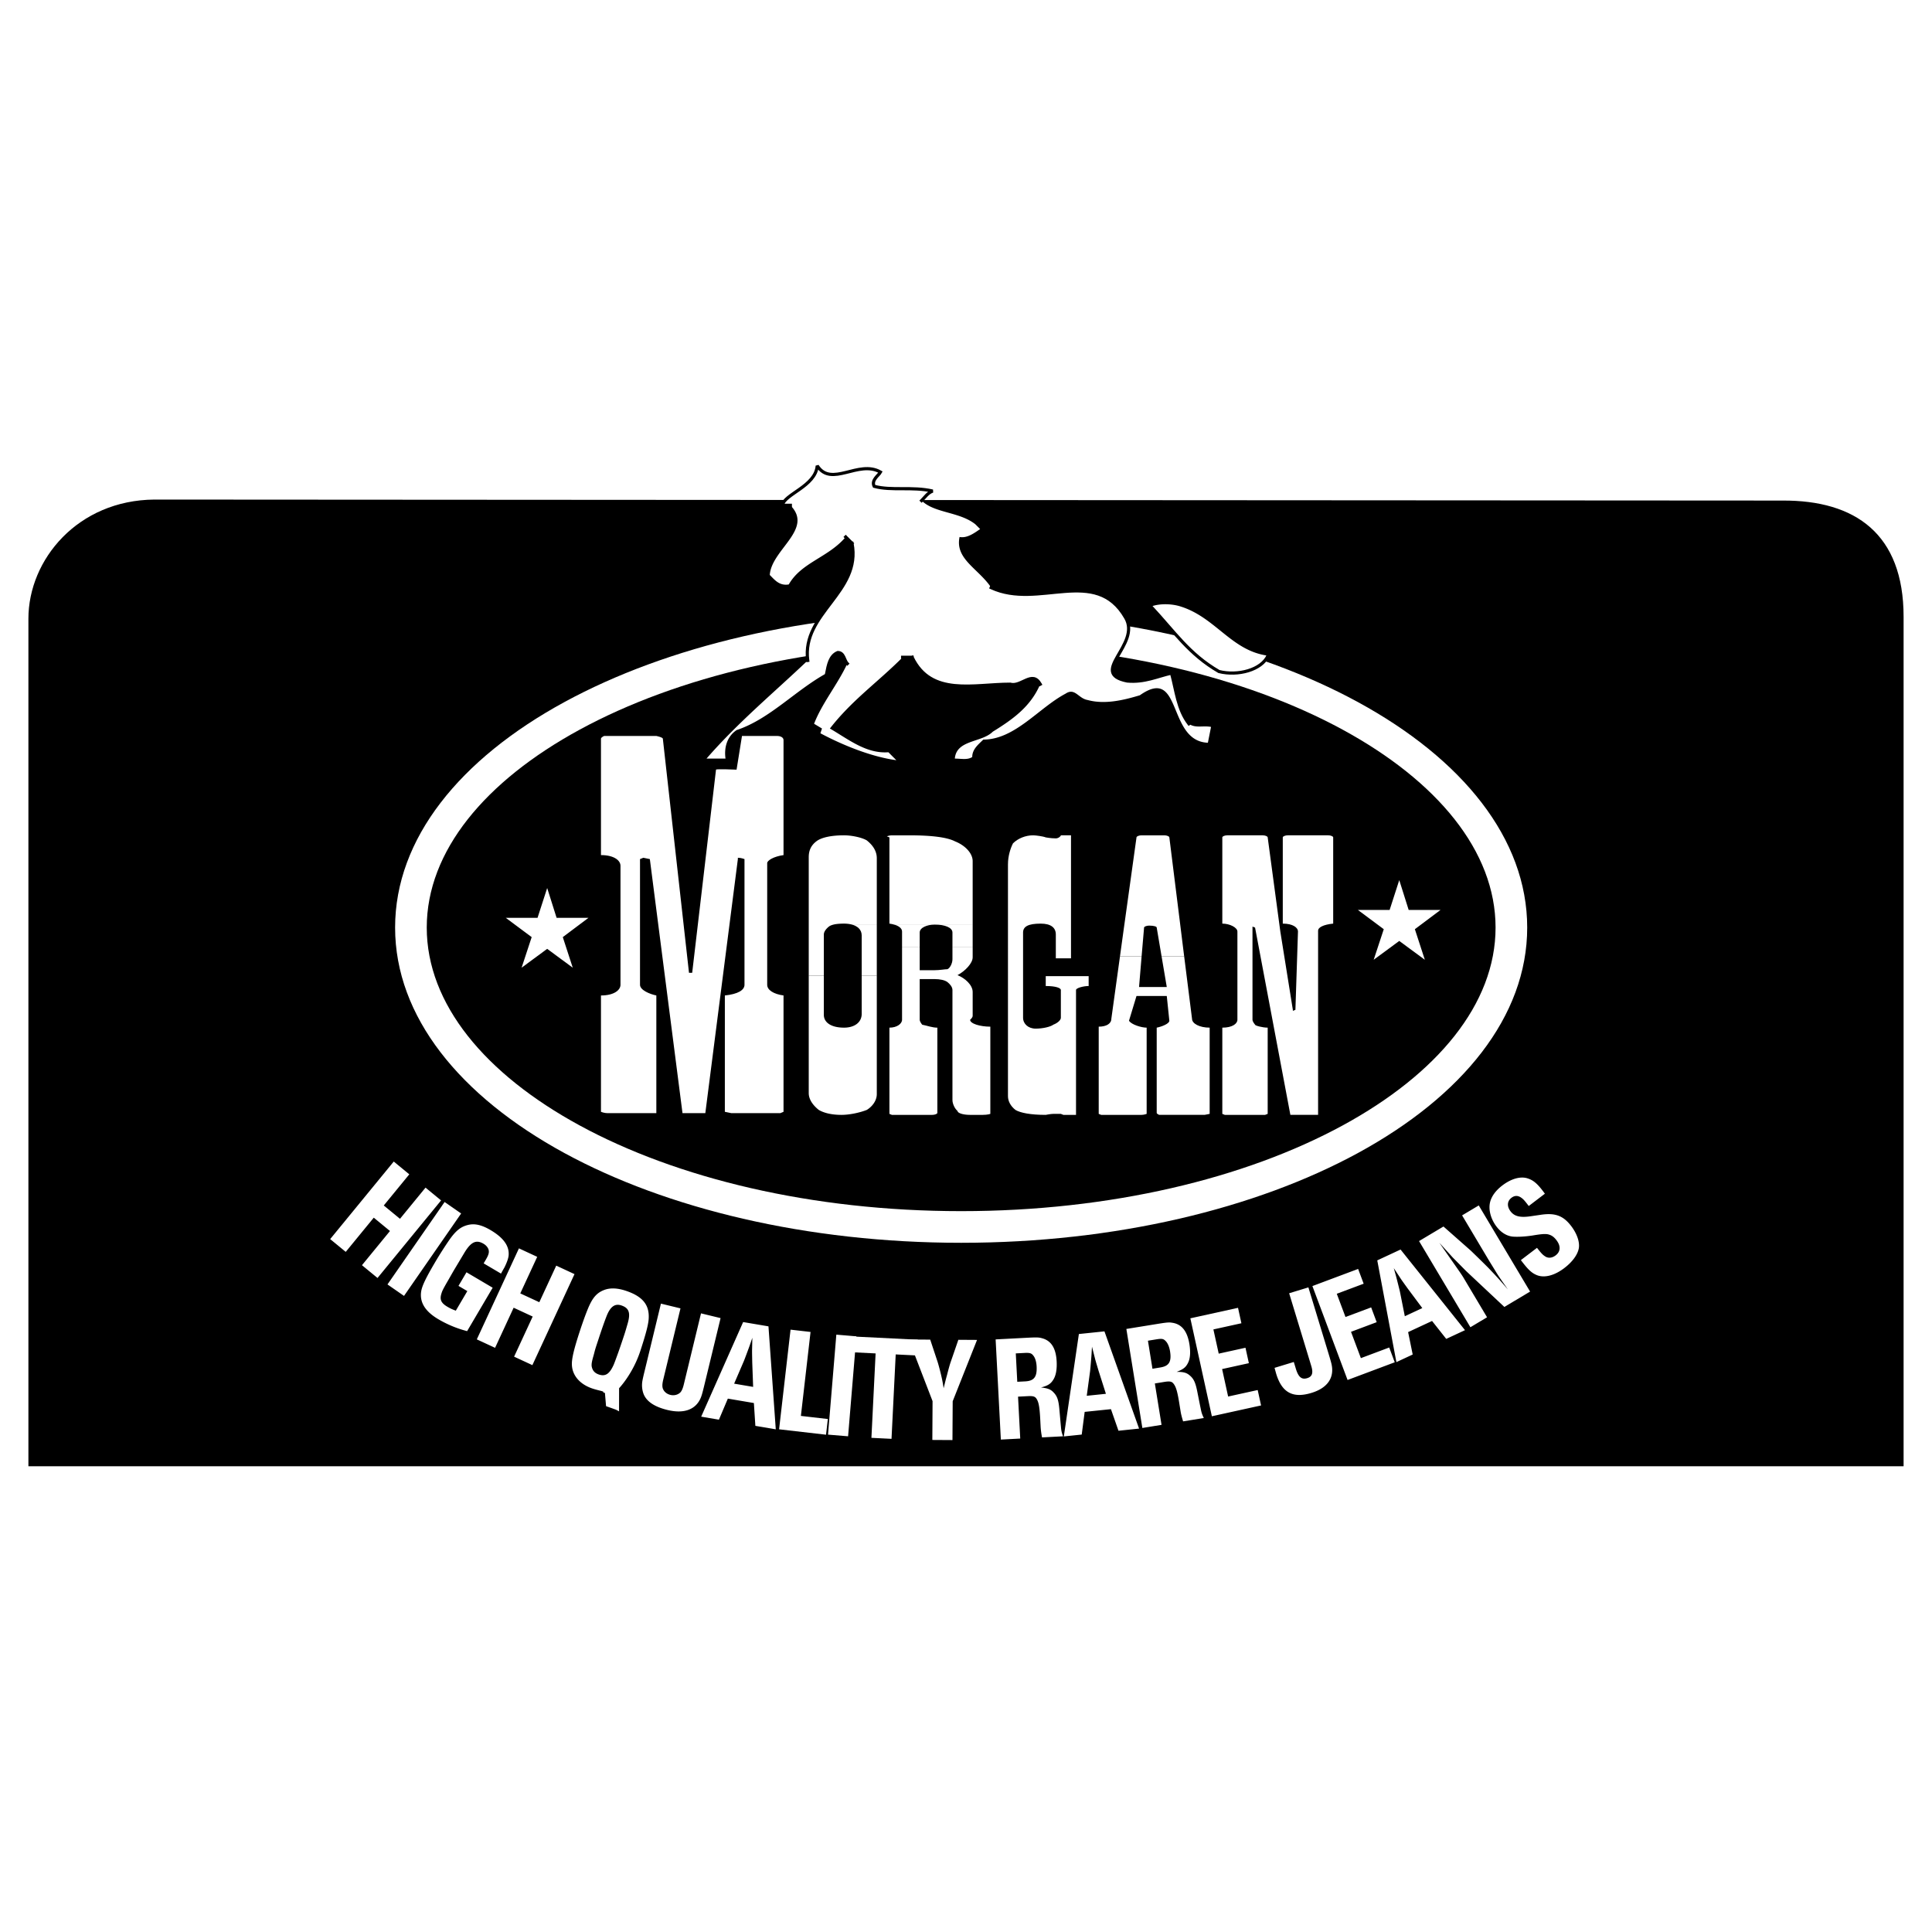
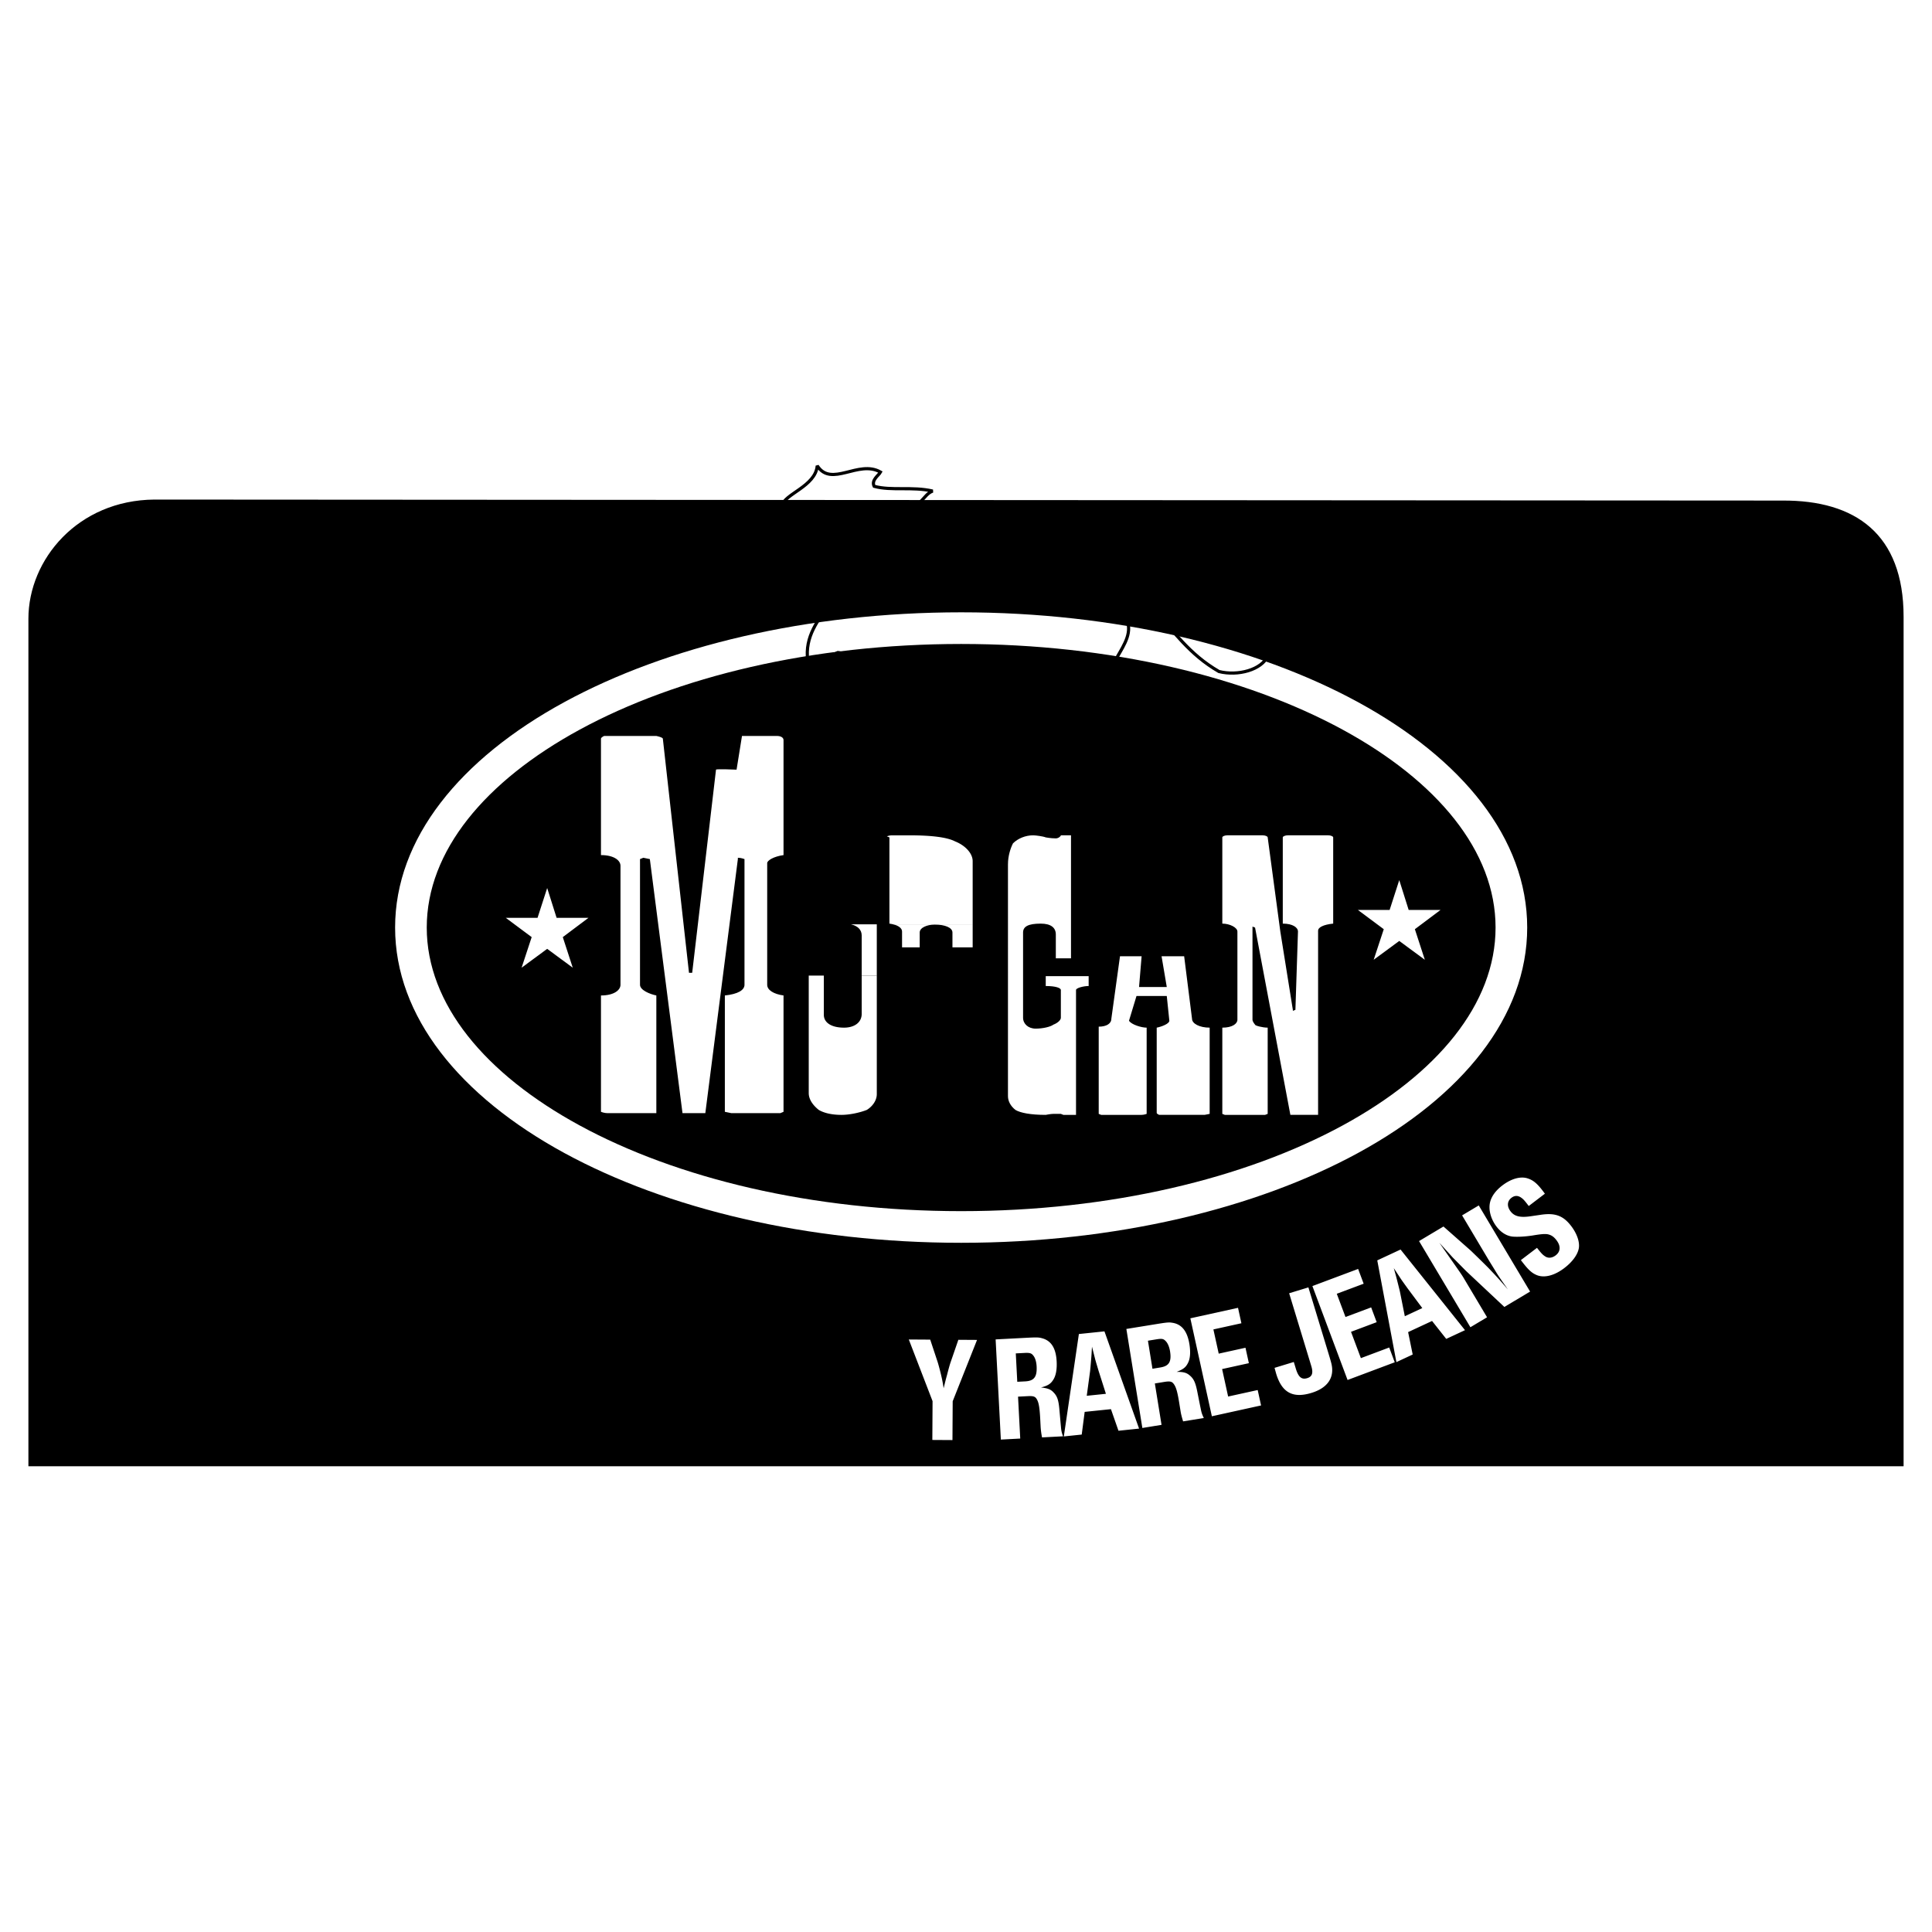
<svg xmlns="http://www.w3.org/2000/svg" width="2500" height="2500" viewBox="0 0 192.756 192.756">
  <path fill-rule="evenodd" clip-rule="evenodd" fill="#fff" d="M0 0h192.756v192.756H0V0z" />
  <path d="M189.922 146.291V61.537c0-8.28-4.832-11.635-12.08-11.596l-162.435-.099c-7.642.06-12.573 5.981-12.573 11.892v84.557h187.088z" fill-rule="evenodd" clip-rule="evenodd" />
  <path d="M95.895 123.994c-15.418 0-29.412-3.42-39.57-8.947-10.444-5.684-16.905-13.633-16.905-22.504 0-8.871 6.461-16.822 16.905-22.505 10.158-5.527 24.151-8.947 39.57-8.947 15.417 0 29.412 3.419 39.57 8.947 10.443 5.684 16.904 13.635 16.904 22.505 0 8.871-6.461 16.82-16.904 22.504-10.158 5.527-24.153 8.947-39.57 8.947zm0-3.158c14.9 0 28.355-3.27 38.066-8.553 9.424-5.127 15.252-12.113 15.252-19.74 0-7.627-5.828-14.613-15.252-19.742-9.711-5.283-23.166-8.552-38.066-8.552-14.9 0-28.356 3.269-38.066 8.552-9.423 5.128-15.252 12.114-15.252 19.742 0 7.627 5.829 14.613 15.252 19.74 9.71 5.283 23.166 8.553 38.066 8.553z" fill="#fff" />
-   <path d="M87.847 47.098c-.158.316-.947.79-.631 1.421 1.735.474 3.787 0 5.838.474-.473.158-.789.632-1.104.948 1.262 1.264 3.787 1.106 5.364 2.369l.475.474c-.475.316-1.264.948-2.052.79-.474 2.211 1.894 3.159 3.155 5.054 4.734 2.211 10.414-2.211 13.412 3 1.578 2.685-3.787 5.528.158 6.317 1.736.158 2.998-.474 4.418-.79.475 1.737.631 3.632 1.736 5.054.631.474 1.42.158 2.209.315l-.314 1.579c-4.104-.158-2.525-7.738-6.787-4.737-1.578.474-3.471.947-5.207.474-.945-.158-1.262-1.264-2.209-.632-2.682 1.421-5.049 4.58-8.205 4.58-.472.474-1.103.948-1.103 1.738-.474.316-1.104.158-1.736.158.158-1.896 2.682-1.58 3.788-2.685 2.051-1.264 3.787-2.527 4.732-4.738-.787-1.421-1.893.316-2.998 0-3.629 0-7.888 1.264-9.782-2.685h-.947c-2.524 2.527-5.049 4.265-7.258 7.107 1.894 1.105 3.629 2.527 5.838 2.369l.789.79c-2.367-.316-5.207-1.421-7.574-2.685l.158-.474-.789-.474c.789-2.053 2.367-3.949 3.314-6.002-.315-.315-.315-1.105-.947-1.105-.789.316-.947 1.264-1.105 2.054-3.155 1.737-5.681 4.579-8.994 5.685-.947.632-1.262 1.737-1.104 2.843H70.49c3.156-3.633 6.785-6.634 10.099-9.792-.631-4.738 5.365-6.791 4.418-11.687l-.631-.632c-1.736 2.053-4.418 2.527-5.681 4.738-.947.158-1.42-.474-1.894-.947.158-2.527 4.418-4.58 2.052-6.949h-.79c.158-1.105 3.314-1.895 3.472-3.948 1.421 2.21 4.103-.632 6.312.631zM126.508 65.418c-.633 1.421-3 2.053-4.893 1.58-2.998-1.737-4.418-3.948-6.785-6.476.789-.315 2.051-.315 2.998 0 3.473 1.106 5.049 4.422 8.68 4.896zM80.688 92.222v-6.701c0-.691.247-1.185.757-1.579.502-.395 1.507-.602 2.766-.602.749 0 1.761.207 2.263.502.502.395 1.004.987 1.004 1.776v6.603h-2.571a3.38 3.38 0 0 0-.696-.072c-.378 0-.695.026-.942.072h-2.581v.001zM80.688 97.334v-5.112h2.581c-.255.054-.449.125-.572.225-.247.197-.502.493-.502.789v4.099h-1.507v-.001z" fill-rule="evenodd" clip-rule="evenodd" fill="#fff" />
  <path d="M85.972 97.334v-4c0-.592-.422-.96-1.065-1.113h2.571v5.112h-1.506v.001z" fill-rule="evenodd" clip-rule="evenodd" fill="#fff" />
  <path d="M80.688 97.334v11.725c0 .691.502 1.283 1.004 1.68.501.295 1.26.492 2.263.492.757 0 1.761-.197 2.519-.492.502-.297 1.004-.889 1.004-1.58V97.334h-1.506v3.814c0 .887-.757 1.381-1.761 1.381-1.259 0-2.017-.494-2.017-1.283v-3.912h-1.506zM89.117 92.222a4.128 4.128 0 0 0-.379-.072v-8.603l-.256-.107s.256-.099.502-.099h1.762c2.272 0 3.778.207 4.536.602 1.003.394 1.761 1.184 1.761 1.973v6.307h-7.926v-.001z" fill-rule="evenodd" clip-rule="evenodd" fill="#fff" />
  <path d="M89.998 94.518v-1.579c0-.323-.335-.583-.881-.718h7.926v2.296h-2.017v-1.48c0-.494-.757-.79-1.761-.79-.757 0-1.506.296-1.506.79v1.48h-1.761v.001z" fill-rule="evenodd" clip-rule="evenodd" fill="#fff" />
-   <path d="M89.998 94.518v7.222c0 .395-.503.789-1.26.789v8.602l.246.1h4.034c.247 0 .502-.1.502-.197v-8.504c-.502 0-1.013-.197-1.515-.297 0 0-.246-.295-.246-.492v-4.057h1.506c.502 0 1.004.1 1.259.297.256.197.502.494.502.789v10.98c0 .395.256.889.502 1.086 0 .197.502.395 1.259.395h1.26c.502 0 .758-.1.758-.1v-8.701c-1.014 0-2.018-.295-2.018-.689 0 0 .256-.197.256-.395v-2.379c0-.689-.758-1.381-1.515-1.676.757-.396 1.515-1.186 1.515-1.777v-.996h-2.017v1.193c0 .394-.246.888-.502.986-.255 0-.757.1-1.259.1h-1.506v-2.279h-1.761zM112.182 92.222l1.207-8.675c0-.107.256-.207.502-.207h2.271c.248 0 .504.099.504.207l1.082 8.675h-5.566zM111.742 95.406l.439-3.184h5.566l.396 3.184h-2.254l-.484-2.861c0-.098-.256-.197-.758-.197-.246 0-.502.099-.502.197l-.246 2.861h-2.157z" fill-rule="evenodd" clip-rule="evenodd" fill="#fff" />
  <path d="M111.742 95.406l-.863 6.235c0 .494-.502.789-1.26.789v8.701l.246.1h4.025c.256 0 .512-.1.512-.1v-8.602c-.512 0-1.516-.297-1.762-.691l.748-2.467h3.021l.256 2.467c0 .297-.758.592-1.26.691v8.504c0 .098.246.197.246.197h4.535l.502-.1v-8.602c-1.004 0-1.76-.395-1.76-.889l-.785-6.235h-2.254l.52 3.069h-2.766l.256-3.069h-2.157v.002zM124.961 92.544v9.196c0 .197.256.492.256.492 0 .1.758.297 1.26.297v8.602l-.256.1h-4.023l-.248-.1v-8.602c1.004 0 1.506-.395 1.506-.789v-8.801c0-.395-.758-.79-1.506-.79v-8.603c0-.107.248-.207.502-.207h3.523c.246 0 .502.099.502.207l1.26 9.393 1.25 7.812v.1l.256-.1.256-7.812c0-.395-.512-.79-1.516-.79v-8.603c0-.107.256-.207.502-.207h4.025c.256 0 .502.099.502.207v8.603c-1.004.099-1.506.395-1.506.69v18.39h-2.766l-3.523-18.686-.256-.098v.099zM100.566 86.211c0-.79.246-1.579.502-2.073.502-.494 1.25-.798 2.008-.798.256 0 1.004.099 1.258.207 0 0 .504.098 1.006.098.254 0 .502-.206.502-.305h1.012v12.272h-1.514v-2.377c0-.691-.502-1.085-1.508-1.085-1.258 0-1.76.296-1.76.888v8.505c0 .592.502 1.084 1.26 1.084.748 0 1.506-.197 1.76-.395.502-.197.75-.492.75-.689V98.77c0-.197-.502-.395-1.508-.395v-.986h4.281v.986c-.51 0-1.26.197-1.26.395v12.461h-1.26l-.254-.1h-.75c-.254 0-.758.1-.758.1-1.506 0-2.518-.197-3.02-.492-.502-.396-.748-.889-.748-1.383V86.211h.001zM63.854 85.712v12.542c0 .531.979.932 1.629 1.064V111.06h-4.875c-.331 0-.649-.135-.649-.135V99.318c1.299 0 1.947-.533 1.947-1.064V86.378c0-.533-.648-1.065-1.947-1.065V73.705c0-.146.319-.278.319-.278h5.206s.649.133.649.278l2.608 23.35h.319l2.377-20.266c0-.09 2.051 0 2.051 0l.541-3.363h3.495c.33 0 .649.133.649.411v11.476c-.969.133-1.629.532-1.629.798v12.142c0 .531.66.932 1.629 1.064v11.607l-.319.135h-4.886l-.649-.135V99.318c1.298-.133 1.959-.533 1.959-1.064V85.712s-.331-.133-.661-.133v.133L70.37 111.06h-2.277l-3.258-25.348-.649-.133-.332.133zM140.543 90.783h3.182l-2.563 1.923.994 3.051-2.551-1.879-2.552 1.879 1.006-3.051-2.584-1.923h3.17l.96-2.974.938 2.974zM55.532 91.572h3.18l-2.562 1.924.994 3.051-2.551-1.88-2.552 1.88 1.005-3.051-2.585-1.924h3.17l.962-2.974.939 2.974z" fill-rule="evenodd" clip-rule="evenodd" fill="#fff" />
  <path d="M78.853 50.415h-.79m0 0c.158-1.105 3.314-1.895 3.472-3.948 1.42 2.211 4.103-.631 6.312.632-.158.316-.947.79-.631 1.421 1.735.474 3.787 0 5.838.474-.473.158-.789.632-1.104.948m34.558 15.476c-.633 1.421-3 2.053-4.893 1.58-2.998-1.737-4.418-3.948-6.785-6.476m-34.241 5.37c-.631-4.738 5.365-6.791 4.418-11.687m0 0l-.631-.632m14.517 5.054c4.734 2.211 10.414-2.211 13.412 3 1.578 2.685-3.787 5.528.158 6.317 1.736.158 2.998-.474 4.418-.79.475 1.737.631 3.632 1.736 5.054m-14.834-3.947c-.787-1.421-1.893.316-2.998 0-3.629 0-7.888 1.264-9.782-2.685m0 0h-.947m-5.522.632c-.315-.315-.315-1.105-.947-1.105-.789.316-.947 1.264-1.105 2.054" fill="none" stroke="#000" stroke-width=".316" stroke-linecap="square" stroke-miterlimit="2.613" />
-   <path fill-rule="evenodd" clip-rule="evenodd" fill="#fff" d="M37.665 127.504l-1.552-1.275 2.795-3.411-1.618-1.33-2.796 3.412-1.552-1.275 6.342-7.738 1.551 1.275-2.547 3.109 1.618 1.329 2.548-3.11 1.552 1.276-6.341 7.738zM40.309 129.293l-1.65-1.145 5.699-8.224 1.65 1.146-5.699 8.223zM49.154 128.477l-2.549 4.33a11.119 11.119 0 0 1-2.871-1.188c-1.326-.781-1.889-1.705-1.708-2.799.094-.555.467-1.328 1.395-2.904a37.653 37.653 0 0 1 1.456-2.277c.641-.893 1.127-1.27 1.872-1.439.646-.143 1.329.018 2.188.523 1.313.773 1.91 1.613 1.805 2.578-.039.291-.175.664-.405 1.137-.068.117-.151.26-.353.629l-1.73-1.02.22-.375c.282-.479.35-.734.265-1.012-.071-.217-.259-.432-.492-.568-.712-.42-1.227-.219-1.883.842l-1.047 1.75c-.221.375-.528.926-.794 1.379-.353.627-.417.764-.492 1.033-.174.576-.011.916.603 1.277.271.158.461.254.843.393l1.149-1.953-.883-.52.799-1.357 2.612 1.541zM53.115 136.199l-1.823-.845 1.854-4.002-1.9-.881-1.853 4.002-1.822-.844 4.204-9.08 1.822.846-1.689 3.648 1.899.879 1.689-3.649 1.822.846-4.203 9.08zM61.473 140.654l-.415-.152-.591-.209-.113-1.318c-.433-.143.124-.055-.381-.203 0 0-.515-.121-.839-.229-1.245-.408-2.011-1.273-2.073-2.32-.043-.6.183-1.566.79-3.42.29-.885.582-1.689.795-2.203.45-1.1.867-1.596 1.607-1.889.586-.234 1.314-.217 2.154.059 1.638.535 2.358 1.355 2.318 2.67-.005.566-.236 1.5-.838 3.34-.756 2.311-2.12 3.721-2.12 3.721l-.004 2.307-.29-.154zm1.154-8.623c.3-1.055.128-1.537-.643-1.791-.623-.203-1.069.109-1.431.984-.236.586-.549 1.494-.866 2.463-.172.529-.284.824-.412 1.35-.131.494-.313 1.004-.23 1.346.087.377.307.621.713.756.663.217 1.073-.076 1.485-1.014.074-.182.205-.533.363-.971.107-.281.423-1.203.681-1.988.144-.441.214-.703.34-1.135zM70.285 138.141c-.236.977-.303 1.193-.446 1.482-.535 1.059-1.68 1.43-3.244 1.051-1.328-.322-2.133-.873-2.41-1.666a2.512 2.512 0 0 1-.077-1.316c.036-.207.117-.543.227-.994l1.606-6.635 1.951.473-1.606 6.635-.113.467c-.12.496-.118.791.016 1.023.13.248.393.436.697.508.346.086.703.002.943-.203.163-.129.289-.408.392-.83l.113-.467 1.606-6.635 1.952.473-1.607 6.634zM77.399 142.604l-2.036-.346-.148-2.277-2.598-.441-.89 2.102-1.77-.301 4.186-9.439 2.527.428.729 10.274zm-2.348-6.684c-.002-.244-.026-1.041-.015-1.281l.025-1.168c-.198.574-.232.691-.392 1.121 0 0-.375 1.016-.447 1.186l-.977 2.27 1.896.322-.09-2.45zM79.905 141.266l2.688.31-.179 1.565-4.684-.539 1.143-9.942 1.995.229-.963 8.377zM84.614 143.299l-2.001-.166.828-9.975 2 .168-.827 9.973z" />
-   <path fill-rule="evenodd" clip-rule="evenodd" fill="#fff" d="M91.499 135.236l-2.134-.105-.418 8.422-2.005-.1.417-8.422-2.162-.107.079-1.574 6.301.314-.078 1.572z" />
  <path d="M95.05 139.805l-.023 3.871-2.008-.012.023-3.871-2.371-6.152 2.137.014.728 2.195c.084.256.237.826.348 1.293.098.42.167.721.263 1.367.146-.6.205-.855.336-1.318.16-.629.291-1.094.378-1.334l.754-2.186 1.865.012-2.43 6.121zM101.789 143.525l-1.934.102-.521-9.994 3.043-.16c1.023-.053 1.266-.051 1.57.039.926.236 1.406.992 1.475 2.311.043.824-.08 1.461-.359 1.867-.25.389-.539.568-1.201.738.66.07.965.189 1.236.477.408.414.529.828.613 1.906.031.314.074.852.137 1.51.037.449.072.582.207.98l-2.09.109a7.905 7.905 0 0 1-.139-1.014l-.045-.869c-.057-1.064-.141-1.586-.328-1.906-.158-.293-.348-.357-.93-.326l-.953.049.219 4.181zm.5-5.705c.883-.047 1.189-.453 1.135-1.502-.023-.449-.145-.85-.326-1.064-.186-.246-.344-.299-.898-.27l-.854.045.148 2.832.795-.041zM113.646 142.531l-2.055.215-.752-2.154-2.621.271-.295 2.264-1.785.186 1.502-10.217 2.551-.266 3.455 9.701zm-4.054-5.808c-.066-.234-.303-.994-.355-1.229l-.289-1.133c-.039.607-.039.729-.078 1.186 0 0-.088 1.08-.113 1.264l-.332 2.447 1.912-.197-.745-2.338zM115.887 142.158l-1.914.311-1.596-9.879 3.01-.488c1.012-.164 1.254-.188 1.564-.131.945.135 1.506.834 1.717 2.139.131.814.078 1.461-.156 1.895-.207.414-.477.623-1.115.865.664-.002.98.084 1.281.338.449.369.615.768.814 1.83.064.309.164.84.299 1.486.086.441.135.57.312.953l-2.066.334c-.129-.436-.197-.684-.248-.994l-.139-.859c-.17-1.051-.309-1.561-.531-1.859-.188-.273-.383-.316-.959-.225l-.941.154.668 4.13zm-.119-5.726c.873-.141 1.133-.578.967-1.615-.072-.443-.236-.828-.439-1.021-.211-.225-.375-.26-.922-.17l-.844.137.451 2.799.787-.13zM121.592 135.053l2.67-.588.338 1.539-2.67.588.601 2.74 2.949-.648.338 1.537-4.91 1.08-2.146-9.772 4.756-1.047.337 1.539-2.794.616.531 2.416zM132.521 134.961c.316 1.033.35 1.195.383 1.5.109 1.189-.621 2.07-2.051 2.506-1.865.57-2.955-.023-3.527-1.904l-.164-.592 1.92-.586.18.588c.26.908.588 1.201 1.16 1.025.49-.148.621-.502.406-1.205l-.17-.561-2.039-6.703 1.92-.586 1.982 6.518zM134.24 131.398l2.561-.959.551 1.475-2.561.961.984 2.627 2.827-1.061.552 1.475-4.707 1.766-3.508-9.371 4.561-1.709.553 1.474-2.682 1.004.869 2.318zM146.162 132.711l-1.871.871-1.414-1.789-2.389 1.111.457 2.236-1.627.758-1.908-10.15 2.324-1.082 6.428 8.045zm-5.724-4.168c-.141-.199-.611-.842-.738-1.047l-.641-.975c.162.586.199.699.312 1.145 0 0 .268 1.051.305 1.23l.482 2.424 1.744-.812-1.464-1.965zM152.658 128.861l-2.568 1.533-3.799-3.566-1.336-1.352-1.35-1.484.568.814.682.975c.68.975.953 1.352 1.154 1.688l2.355 3.955-1.662.994-5.123-8.596 2.436-1.453 2.727 2.406s1.018.982 1.717 1.684c.703.734 1.111 1.17 1.982 2.188-.621-.904-.877-1.223-1.322-1.971l-.52-.842-2.725-4.576 1.662-.992 5.122 8.595zM152.523 120.324c-.381-.502-.527-.672-.721-.809-.336-.254-.678-.258-.996-.016-.441.336-.479.854-.098 1.355.389.514.977.65 2.064.484l.951-.139c1.447-.215 2.254.096 3.043 1.135.57.754.854 1.574.754 2.197-.115.65-.641 1.371-1.459 1.992-.998.758-2.023 1.01-2.775.678-.506-.219-.852-.559-1.549-1.479l1.609-1.225c.428.541.559.688.801.844.309.217.707.178 1.059-.09.498-.379.529-.93.084-1.514-.262-.348-.523-.525-.898-.598-.266-.043-.654-.014-1.512.131-.77.115-1.512.15-1.994.104-.594-.076-1.139-.418-1.582-1.002-.553-.73-.807-1.629-.652-2.369.129-.605.551-1.209 1.242-1.734.861-.654 1.754-.916 2.457-.719.645.189 1.07.562 1.783 1.547l-1.611 1.227z" fill-rule="evenodd" clip-rule="evenodd" fill="#fff" />
</svg>